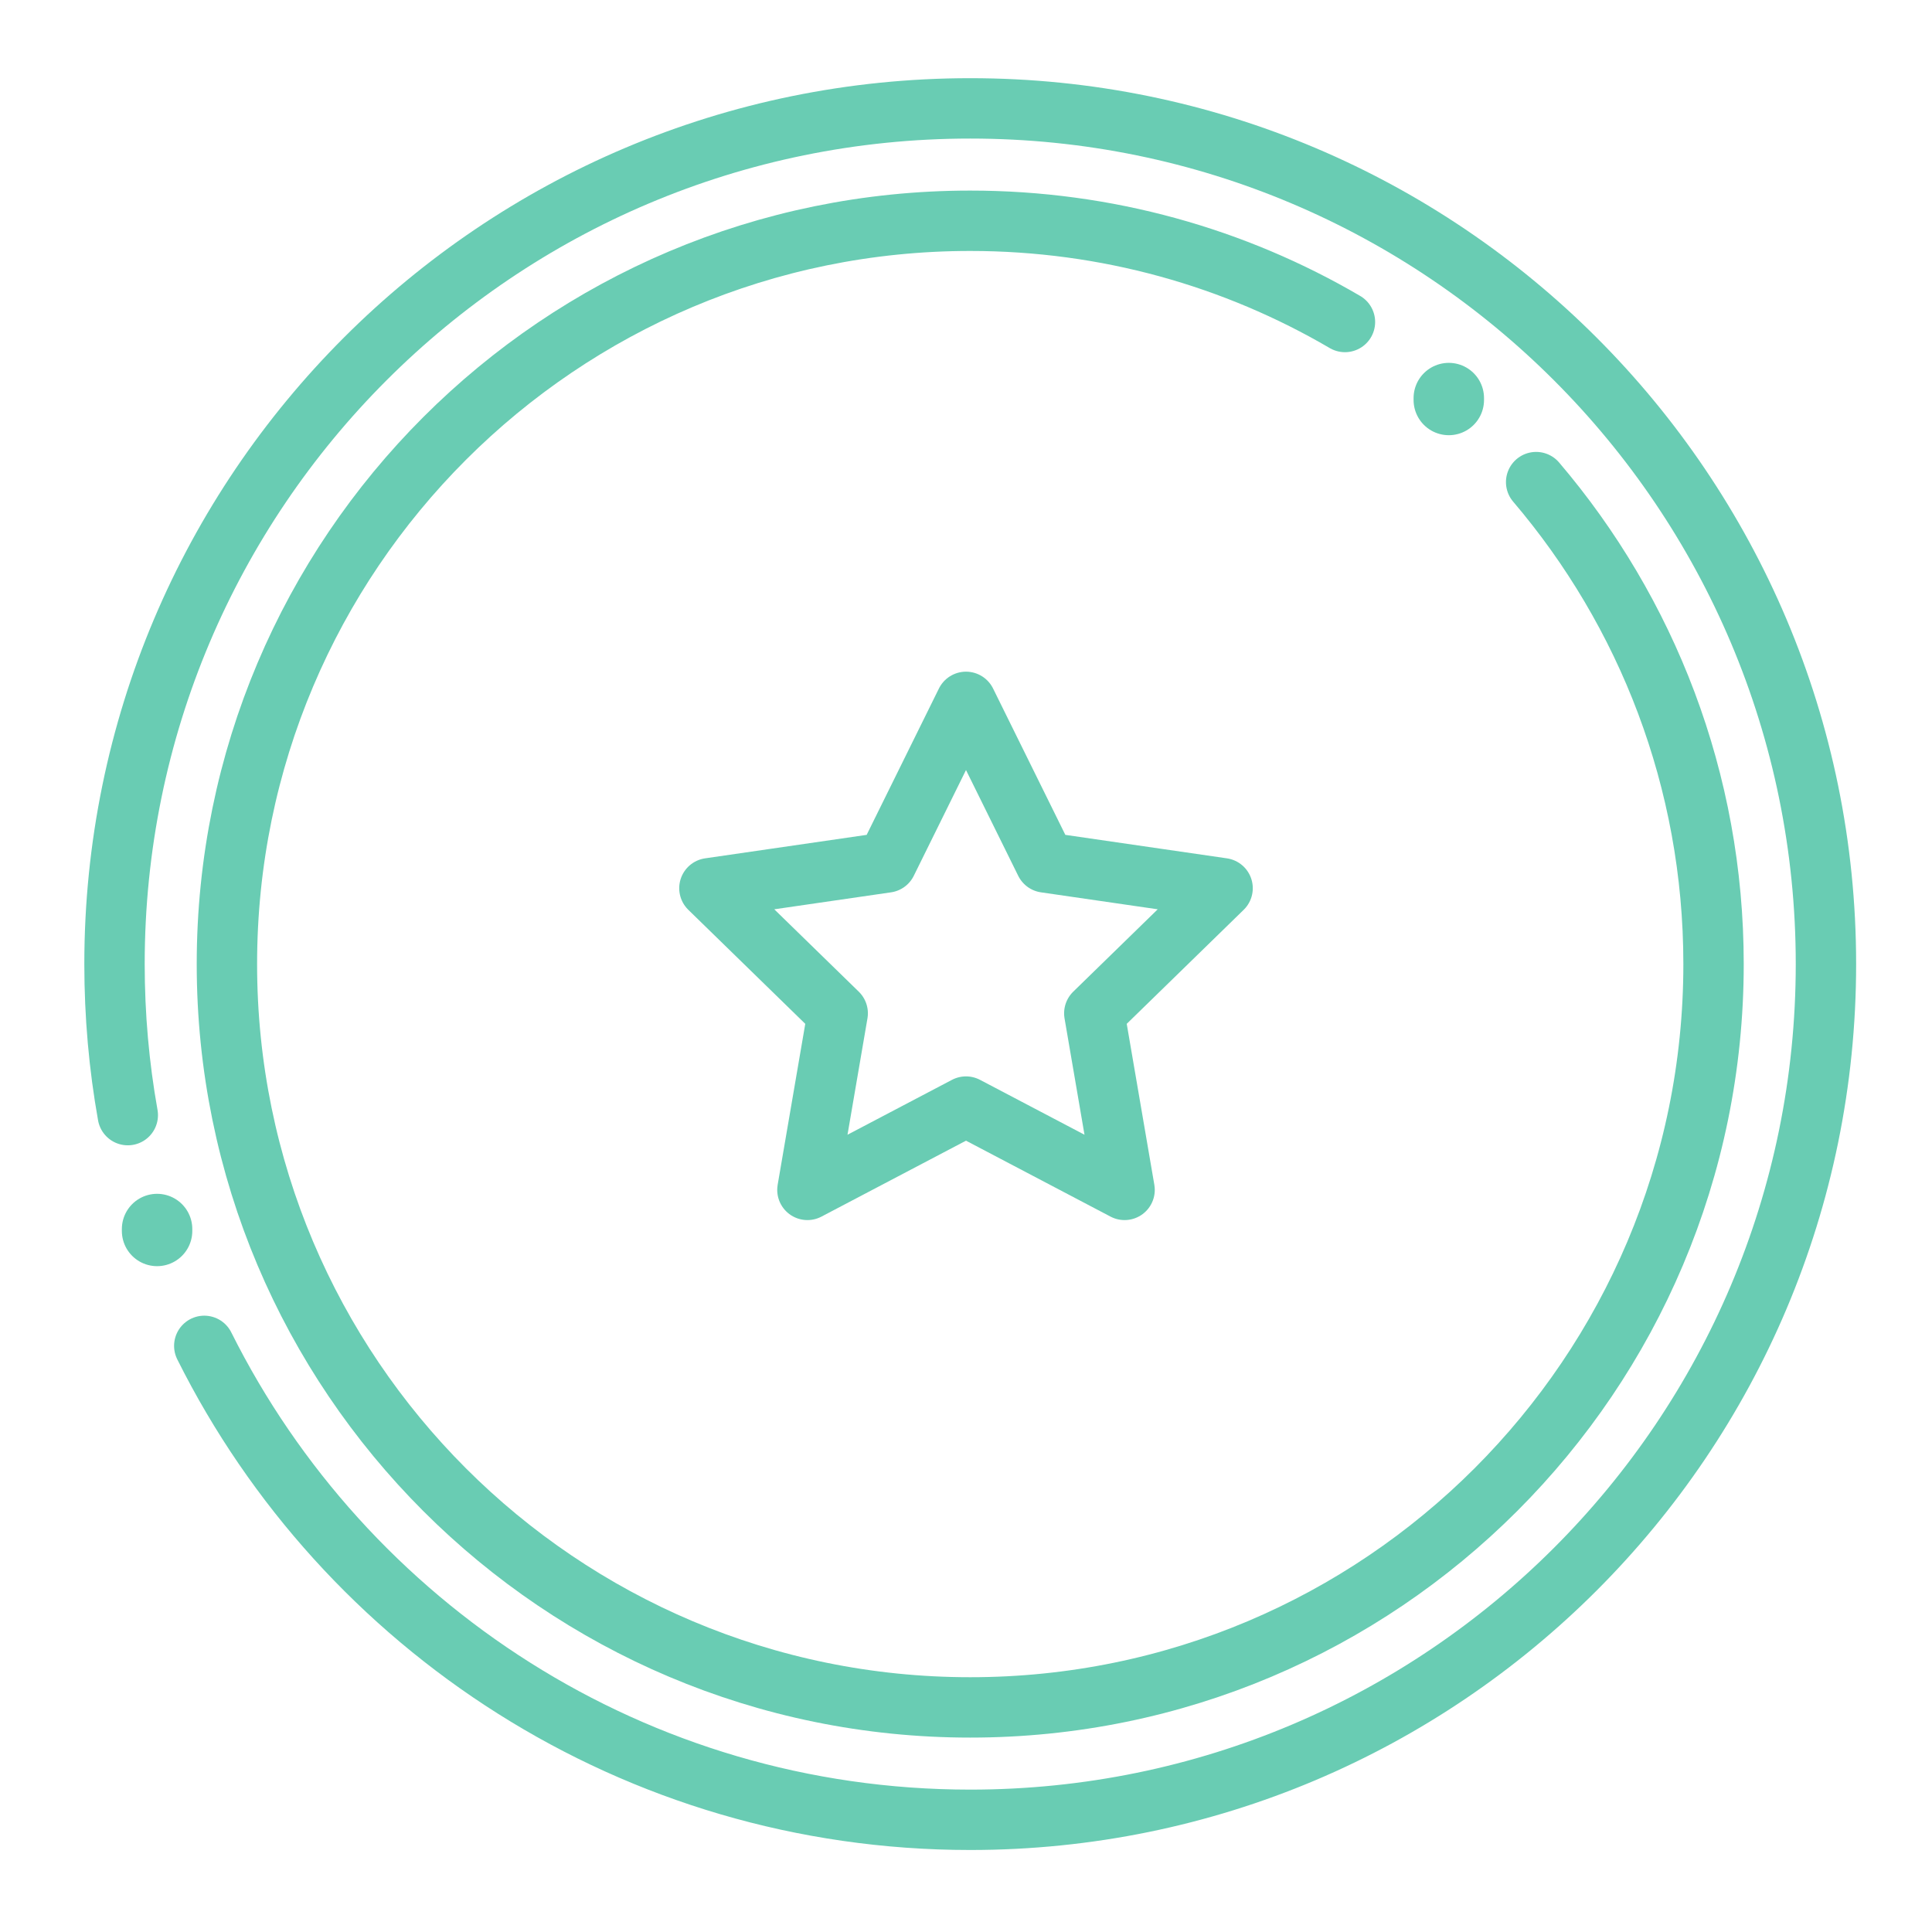
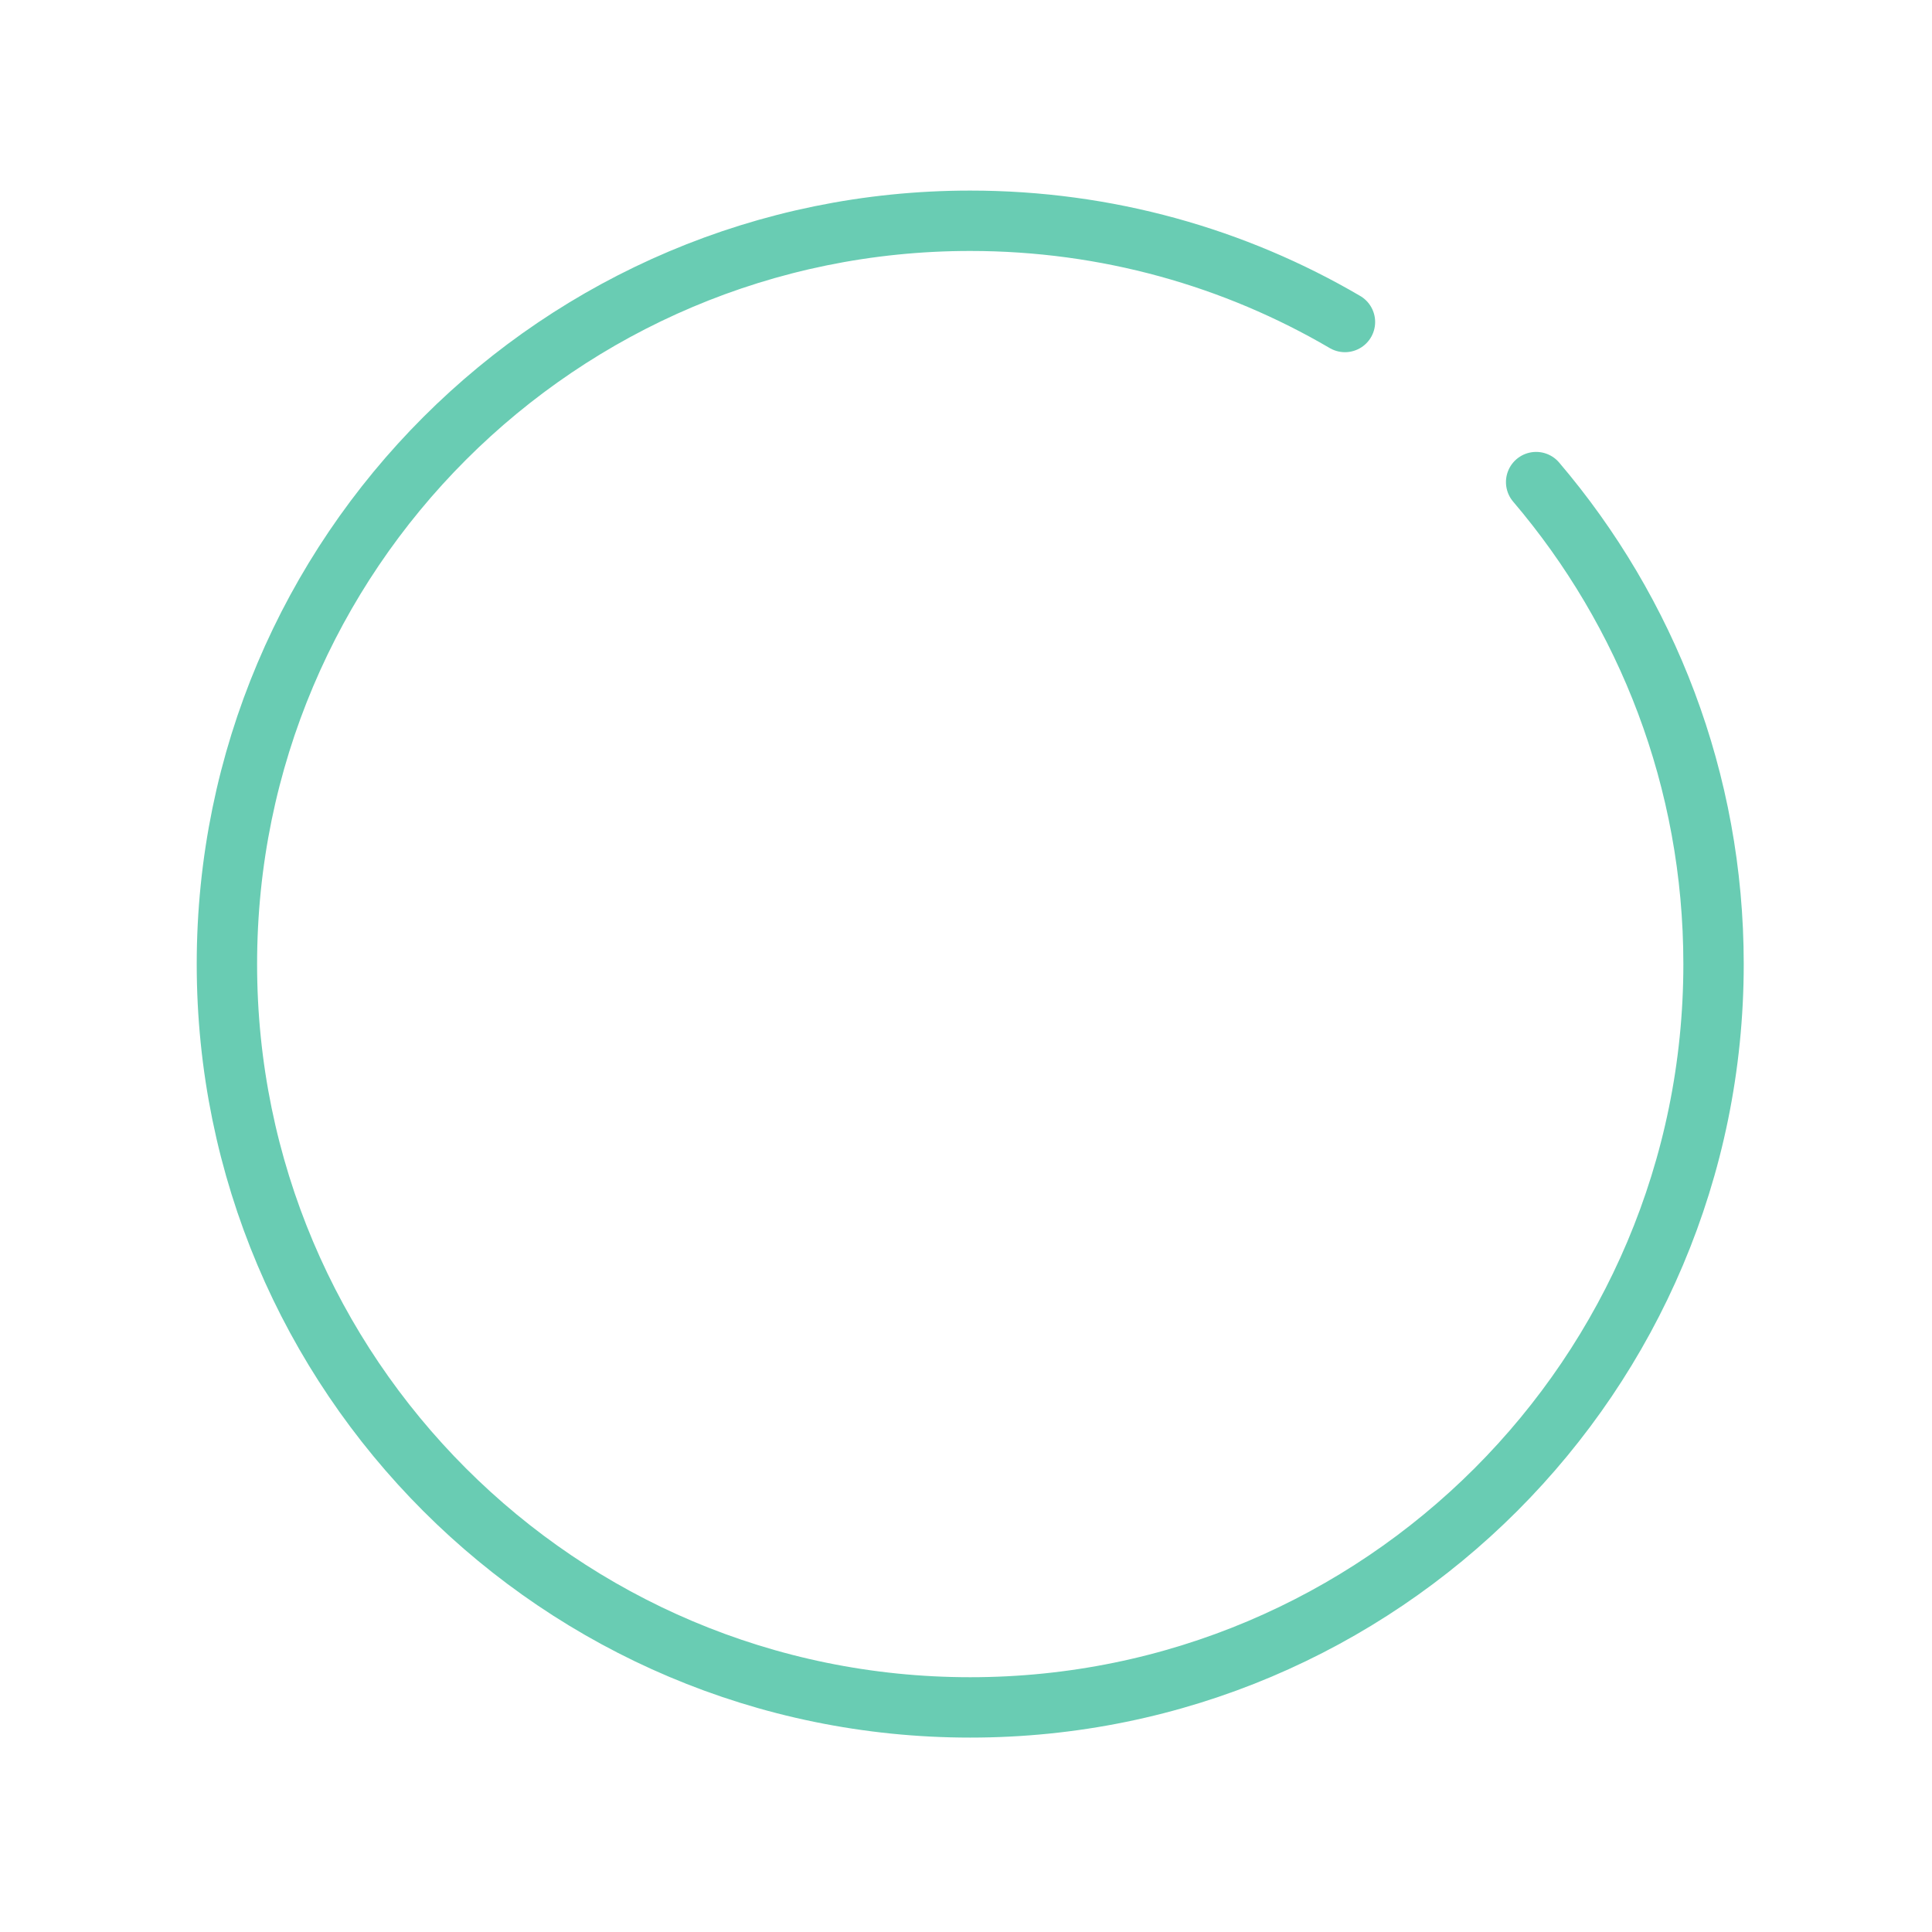
<svg xmlns="http://www.w3.org/2000/svg" id="GREEN" viewBox="0 0 192 192">
  <defs>
    <style> .cls-1 { stroke-width: 6px; } .cls-1, .cls-2 { fill: none; stroke: #69ccb3; stroke-linecap: round; stroke-linejoin: round; } .cls-2 { stroke-width: 7px; } </style>
  </defs>
-   <polygon class="cls-1" points="96 69.75 103.88 85.71 121.5 88.27 108.75 100.7 111.76 118.25 96 109.97 80.24 118.25 83.25 100.7 70.5 88.27 88.12 85.71 96 69.75" />
-   <line class="cls-2" x1="15.61" y1="122.14" x2="15.61" y2="122.33" />
-   <line class="cls-2" x1="143.98" y1="39.56" x2="143.98" y2="39.75" />
  <g>
-     <path class="cls-1" d="M12.7,110.82c-.87-4.87-1.32-9.89-1.32-15.01C11.38,48.85,49.45,10.77,96.42,10.77s85.04,38.07,85.04,85.04-38.07,85.04-85.04,85.04c-33.33,0-62.18-19.18-76.12-47.1" />
    <path class="cls-1" d="M152.66,47.91c10.99,12.9,17.63,29.62,17.63,47.9,0,40.8-33.07,73.87-73.87,73.87S22.55,136.61,22.55,95.81,55.62,21.94,96.42,21.94c13.58,0,26.31,3.66,37.24,10.06" />
  </g>
</svg>